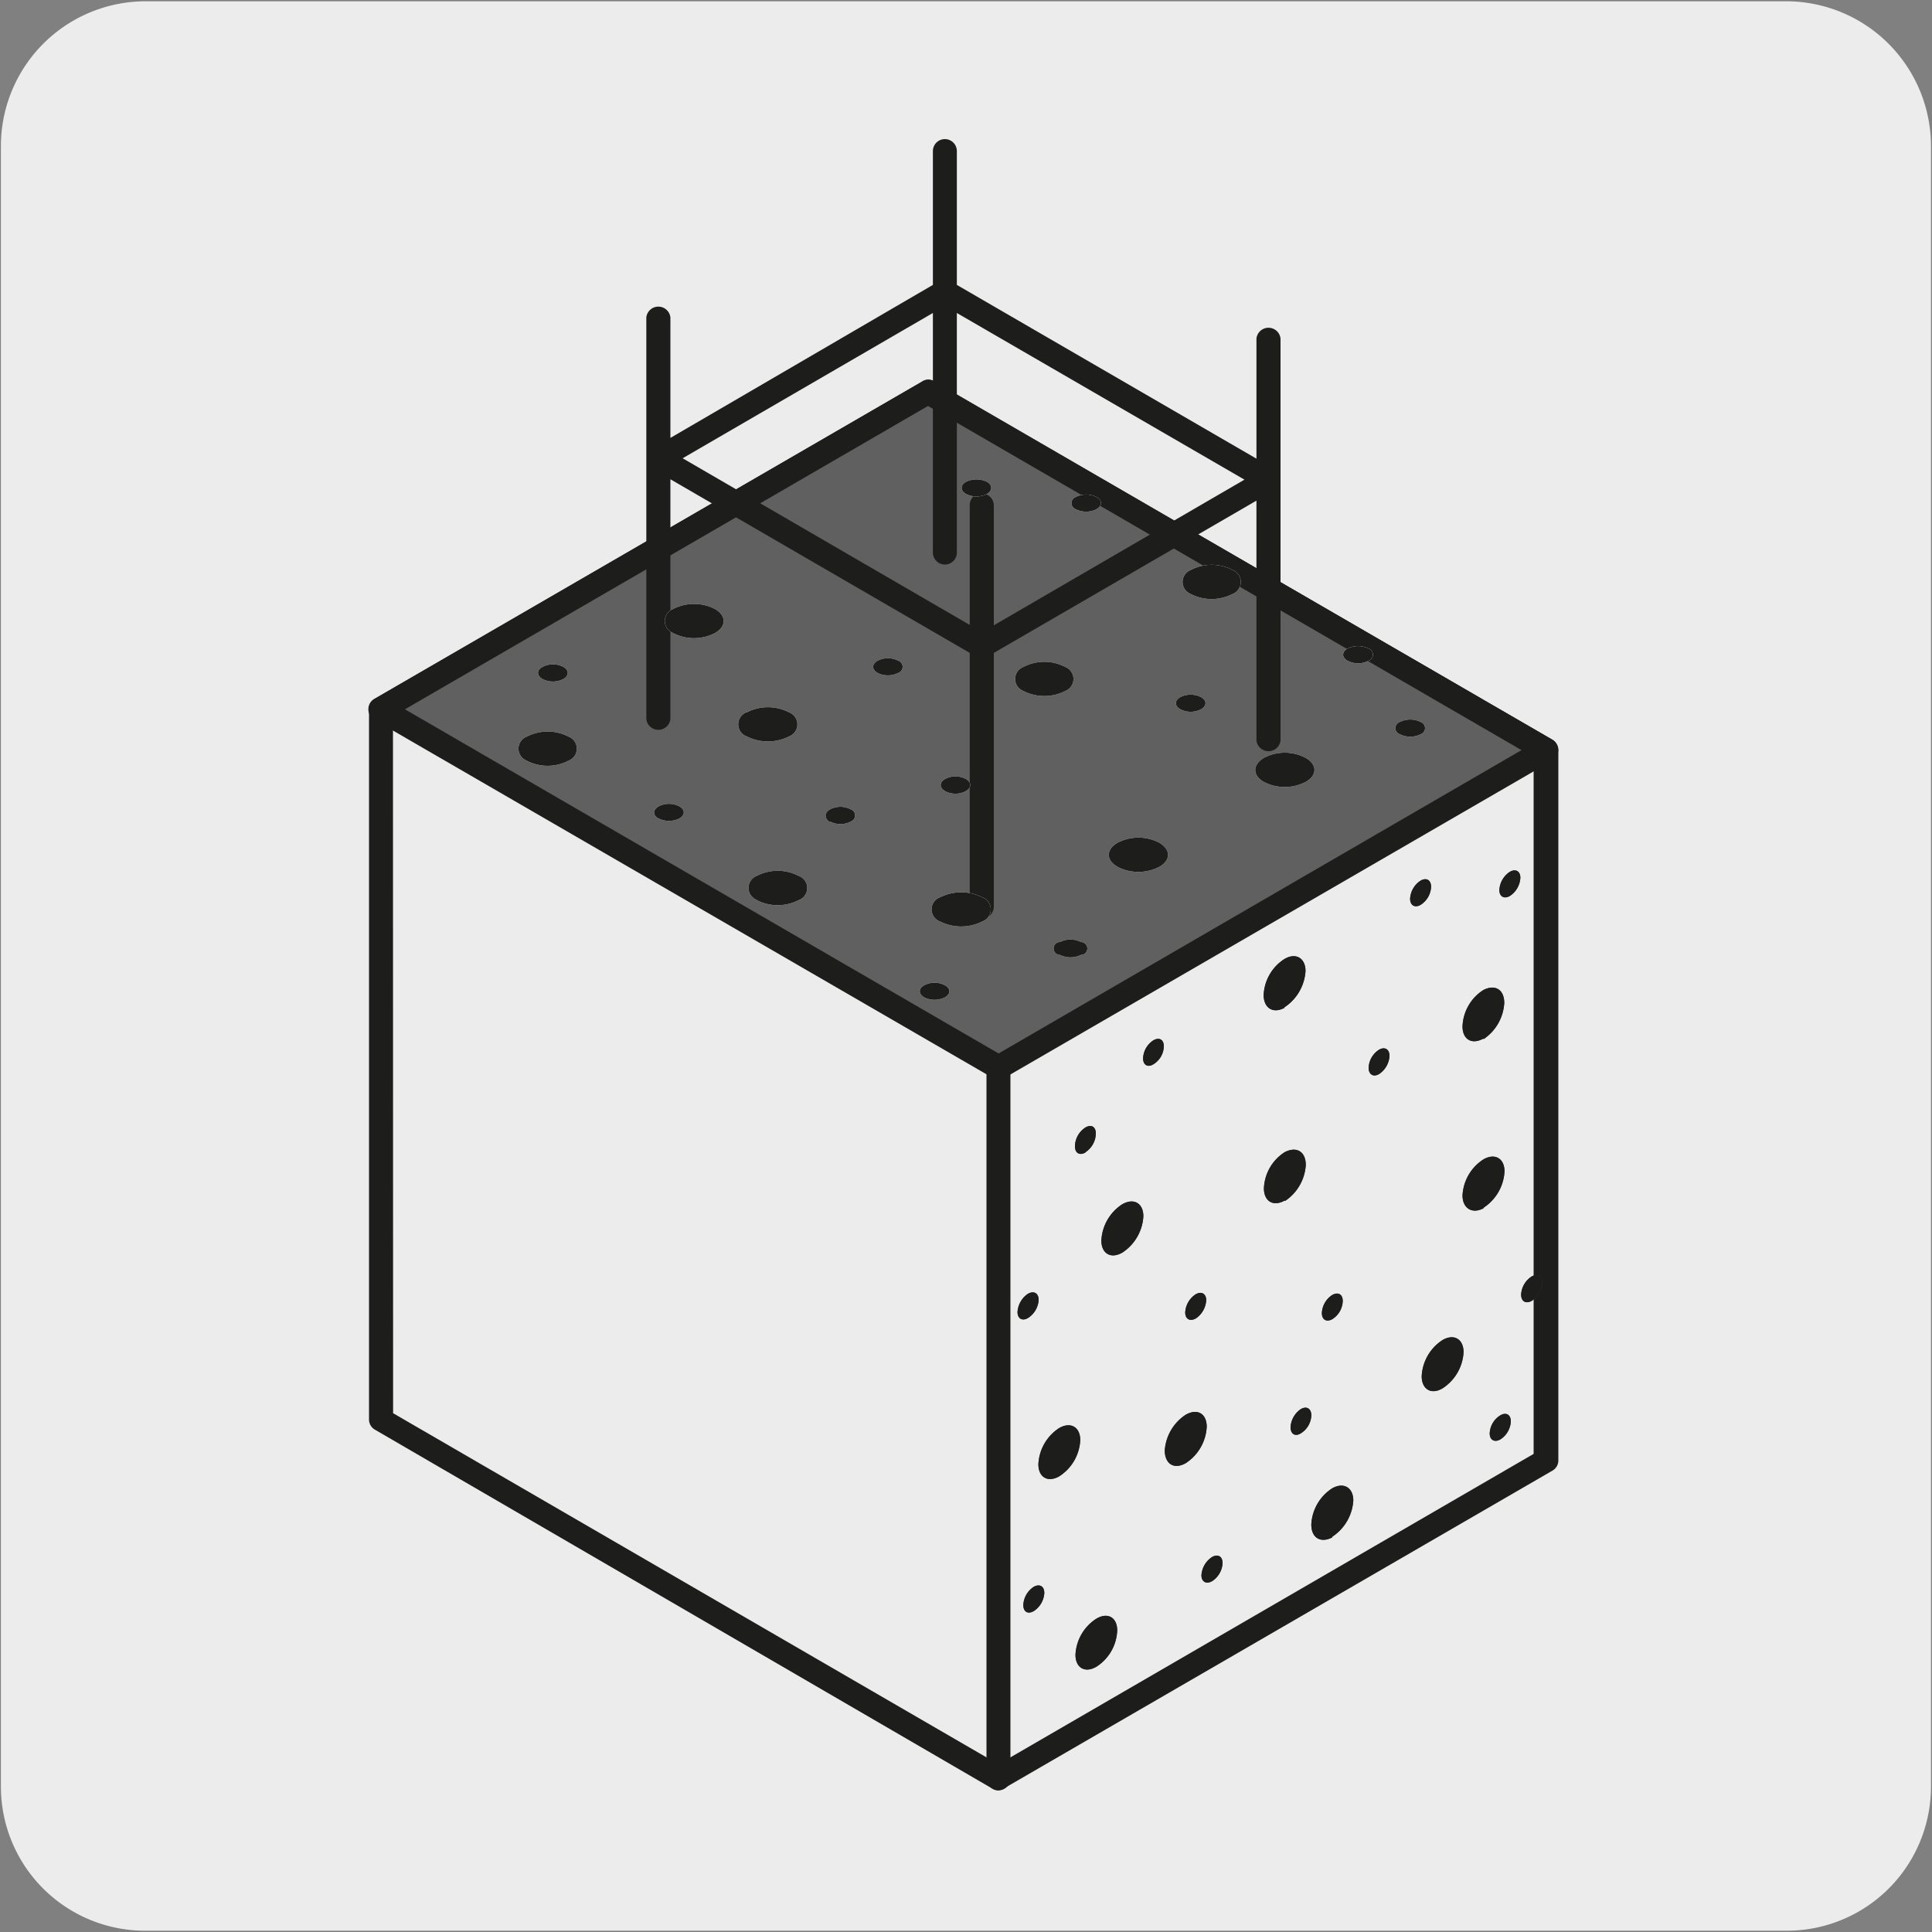
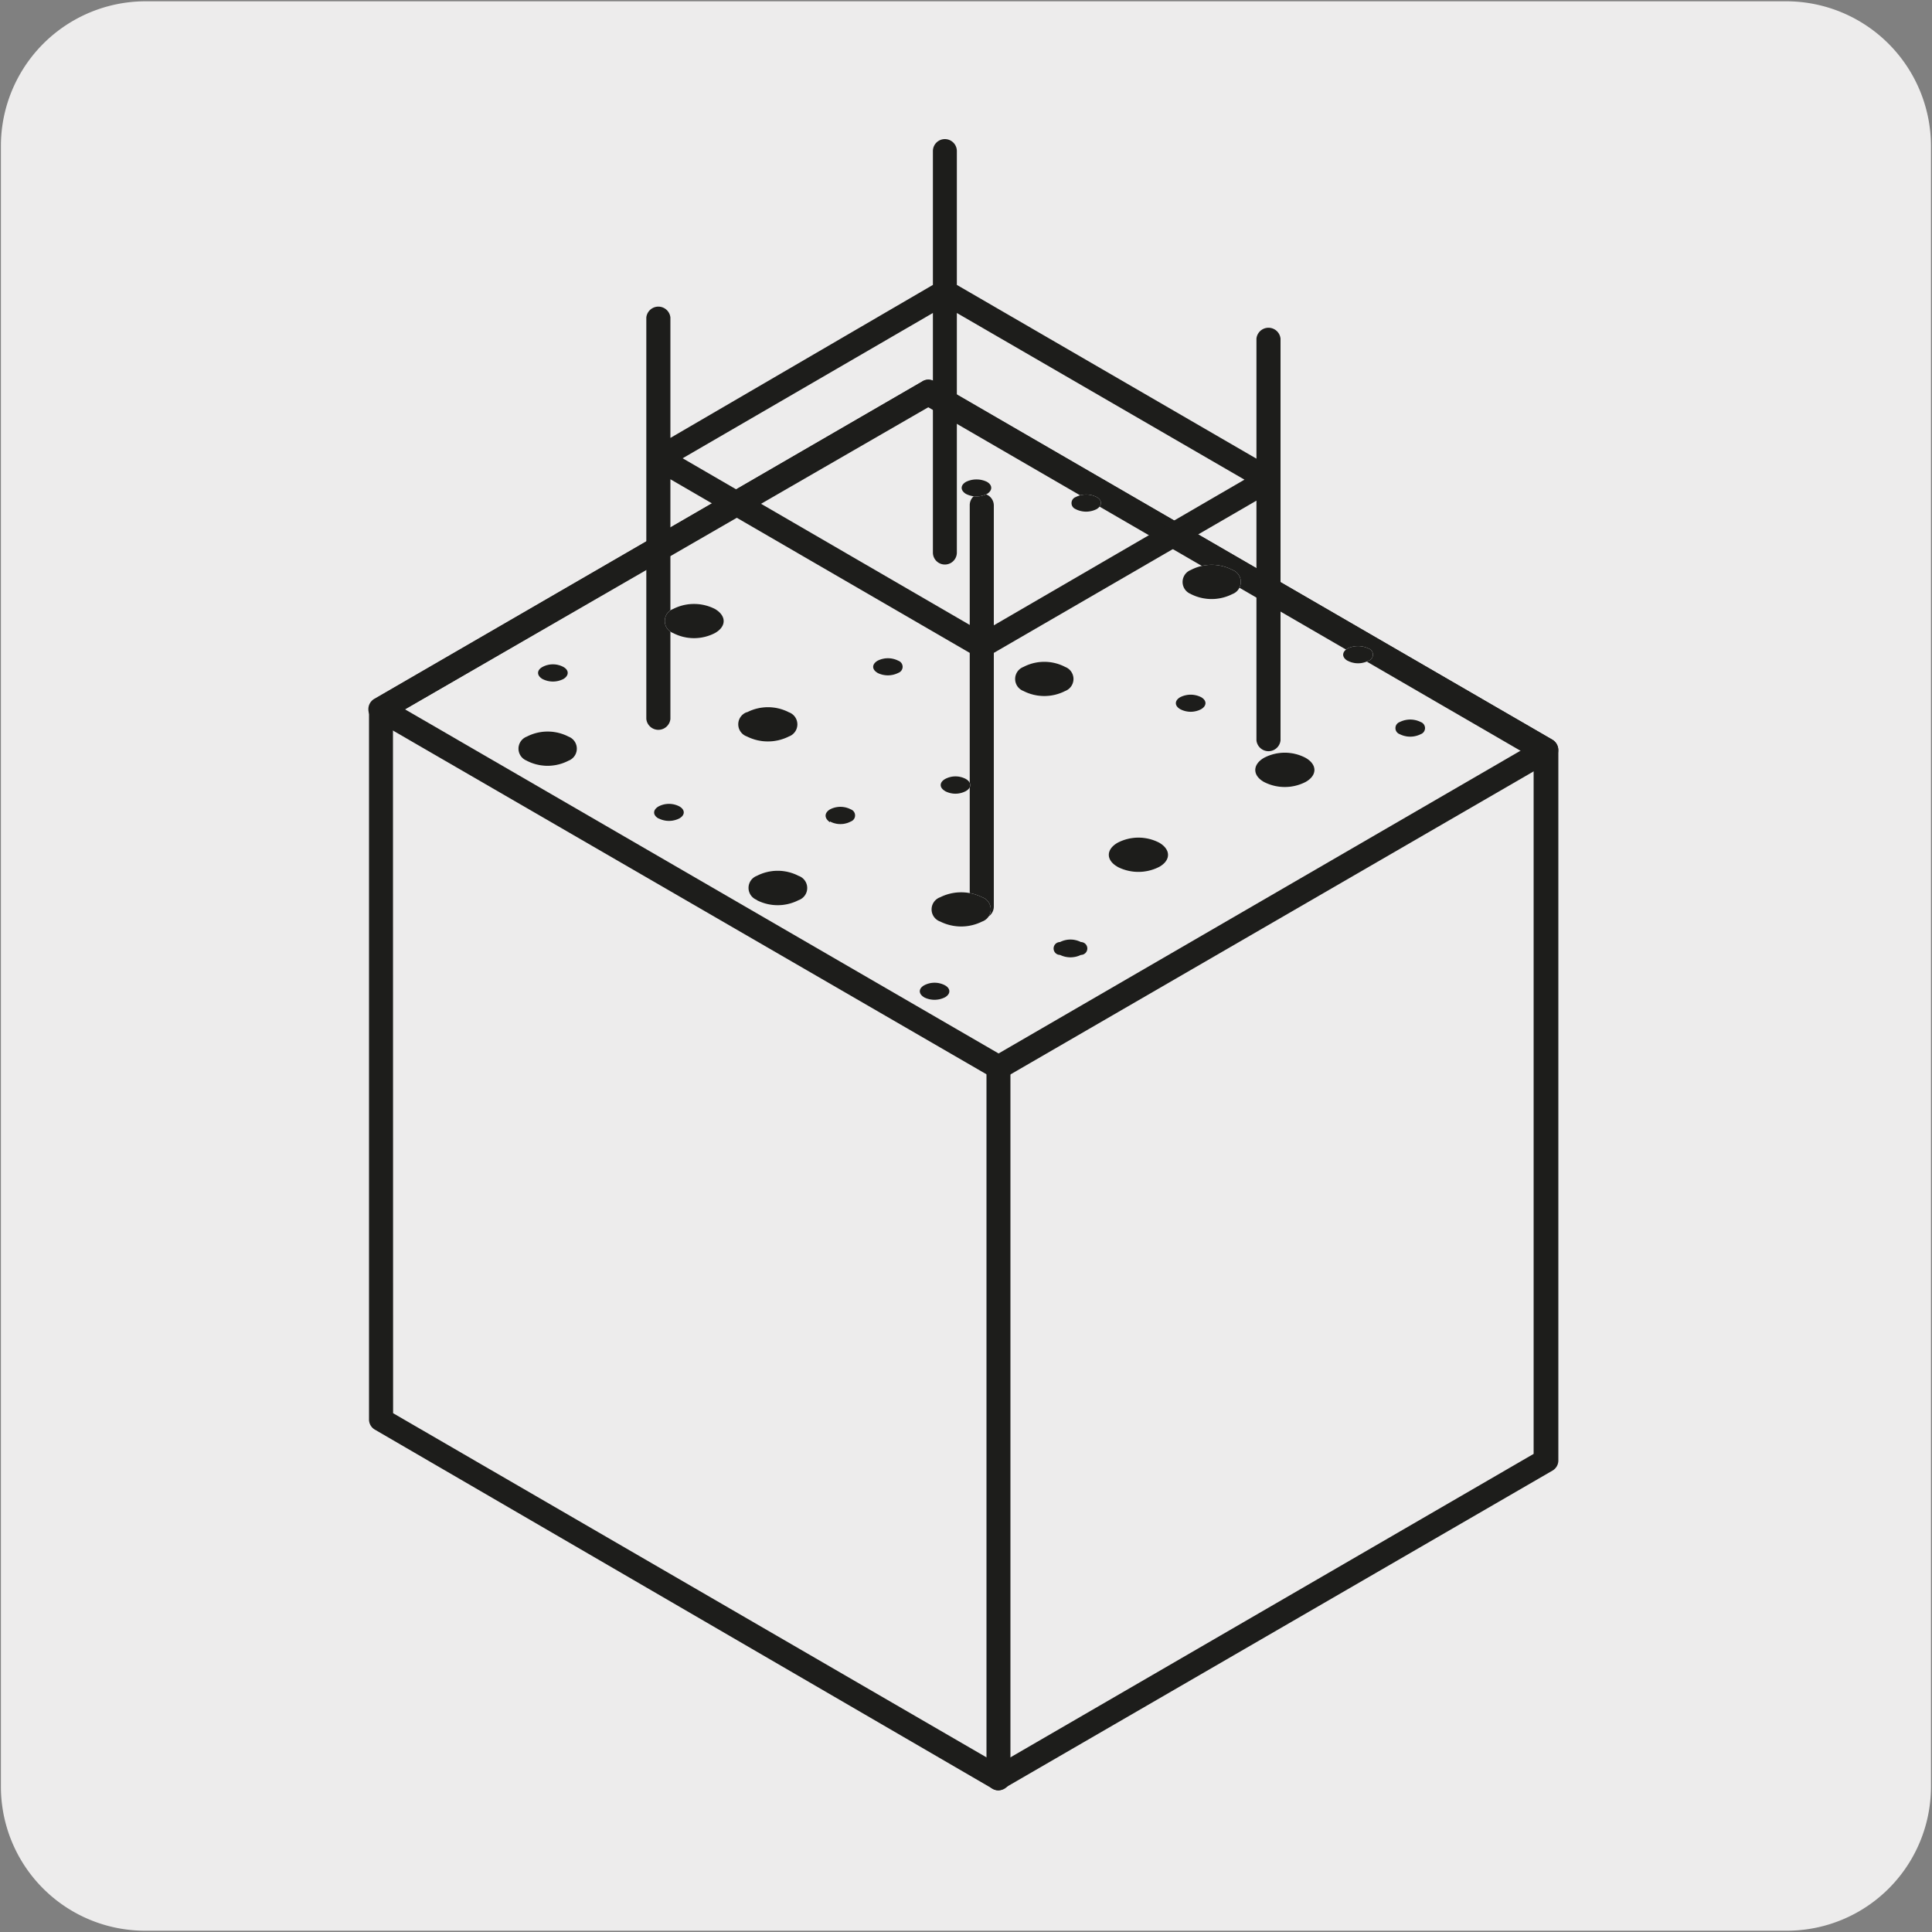
<svg xmlns="http://www.w3.org/2000/svg" viewBox="0 0 150 150">
  <rect x="0" y="0" width="150" height="150" fill="#808080" stroke="none" />
  <path d="m11.32.1h127.32a11.25 11.25 0 0 1 11.28 11.21v127.4a11.19 11.19 0 0 1 -11.2 11.19h-127.45a11.19 11.19 0 0 1 -11.2-11.19v-127.37a11.24 11.24 0 0 1 11.25-11.24z" fill="#edecec" />
  <path d="m77.52 139a.88.88 0 0 1 -.47-.13l-47.94-27.87a.91.91 0 0 1 -.46-.8v-55.13a.92.92 0 0 1 .46-.81l42.48-24.63a.85.85 0 0 1 .94 0l48 27.8a.94.94 0 0 1 .46.81v55.14a.91.91 0 0 1 -.46.8l-42.53 24.64a.9.9 0 0 1 -.48.18zm-47-29.28 47 27.26 41.55-24.1v-54l-47-27.26-41.56 23.99z" fill="#1d1d1b" />
-   <path d="m120 58.24-47.94-27.81-42.49 24.64 47.95 27.8z" fill="#606060" />
  <path d="m77.53 83.81a.78.78 0 0 1 -.47-.13l-48-27.8a.94.94 0 0 1 -.46-.81.92.92 0 0 1 .46-.81l42.52-24.63a.86.86 0 0 1 1 0l47.94 27.8a.94.94 0 0 1 .46.81.92.92 0 0 1 -.46.81l-42.52 24.63a.82.82 0 0 1 -.47.13zm-46.09-28.74 46.09 26.72 40.6-23.55-46.08-26.72z" fill="#1d1d1b" />
-   <path d="m79.83 102.32a1.8 1.8 0 0 0 .81-1.39c0-.53-.37-.74-.83-.48a1.84 1.84 0 0 0 -.81 1.41c0 .52.37.74.83.46m9.72-19.69a1.69 1.69 0 0 0 .81-1.39c0-.53-.36-.73-.81-.47a1.74 1.74 0 0 0 -.8 1.4c0 .52.36.73.8.46m27.68-13.07a1.8 1.8 0 0 0 .81-1.41c0-.52-.37-.72-.82-.46a1.8 1.8 0 0 0 -.81 1.41c0 .51.37.72.82.46m-16.23 41.72a1.71 1.71 0 0 0 .81-1.39c0-.52-.35-.75-.81-.49a1.81 1.81 0 0 0 -.8 1.41c0 .53.36.75.8.47m-20.73 13.8a1.8 1.8 0 0 0 .81-1.4c0-.53-.37-.73-.82-.48a1.79 1.79 0 0 0 -.81 1.41c0 .54.36.74.82.47m12.58-22.72a1.83 1.83 0 0 0 .8-1.41c0-.51-.37-.72-.82-.46a1.8 1.8 0 0 0 -.81 1.4c0 .53.37.73.83.47m1.26 20.4a1.78 1.78 0 0 0 .81-1.4c0-.53-.37-.73-.82-.47a1.82 1.82 0 0 0 -.82 1.41c0 .51.37.72.83.46m22.37-11a1.77 1.77 0 0 0 .82-1.4c0-.53-.37-.74-.82-.47a1.73 1.73 0 0 0 -.82 1.4c0 .51.37.72.82.47m2.44-10.76a1.79 1.79 0 0 0 .81-1.41c0-.52-.36-.75-.82-.48a1.78 1.78 0 0 0 -.81 1.4c0 .53.36.74.82.49m-11.85-17.61a1.81 1.81 0 0 0 .81-1.41c0-.51-.36-.74-.81-.48a1.75 1.75 0 0 0 -.81 1.4c0 .52.36.75.81.49m3.23-13.14a1.75 1.75 0 0 0 .81-1.4c0-.51-.35-.74-.81-.48a1.79 1.79 0 0 0 -.82 1.41c0 .52.38.73.82.47m-26 19.19a1.78 1.78 0 0 0 .78-1.44c0-.52-.36-.73-.81-.46a1.77 1.77 0 0 0 -.81 1.46c0 .52.35.74.81.48m19.17 12.94a1.73 1.73 0 0 0 .81-1.41c0-.52-.35-.72-.81-.47a1.76 1.76 0 0 0 -.81 1.4c0 .53.36.73.81.48m0 16.89a3.64 3.64 0 0 0 1.63-2.81c0-1-.75-1.46-1.65-.94a3.55 3.55 0 0 0 -1.61 2.8c0 1.05.73 1.47 1.63 1m-21.2-4.74a3.54 3.54 0 0 0 1.63-2.81c0-1-.73-1.45-1.63-.94a3.55 3.55 0 0 0 -1.62 2.82c0 1 .73 1.44 1.62.93m2.89 14.78a3.5 3.5 0 0 0 1.61-2.81c0-1-.72-1.44-1.61-.92a3.52 3.52 0 0 0 -1.63 2.81c0 1 .73 1.45 1.63.92m30.05-48.72a3.63 3.63 0 0 0 1.61-2.81c0-1.06-.73-1.47-1.63-1a3.51 3.51 0 0 0 -1.61 2.82c0 1 .71 1.45 1.63.94m0 13.14a3.6 3.6 0 0 0 1.63-2.82c0-1-.73-1.45-1.63-.94a3.54 3.54 0 0 0 -1.63 2.8c0 1 .74 1.47 1.63 1m-3.18 13.98a3.57 3.57 0 0 0 1.63-2.81c0-1-.73-1.46-1.63-.94a3.55 3.55 0 0 0 -1.62 2.81c0 1 .73 1.47 1.62.94m-12.28-29.58a3.65 3.65 0 0 0 1.64-2.82c0-1-.75-1.46-1.64-.93a3.5 3.5 0 0 0 -1.61 2.79c0 1 .71 1.48 1.61 1m-12.58 19a3.6 3.6 0 0 0 1.63-2.82c0-1-.73-1.45-1.64-.93a3.56 3.56 0 0 0 -1.62 2.82c0 1 .73 1.45 1.63.93m12.62-4a3.62 3.62 0 0 0 1.62-2.8c0-1.06-.73-1.46-1.63-1a3.5 3.5 0 0 0 -1.62 2.81c0 1 .72 1.46 1.63.94m-9.33 19.45a3.61 3.61 0 0 1 1.63-2.81c.89-.51 1.63-.1 1.63.94a3.59 3.59 0 0 1 -1.63 2.82c-.9.51-1.62.08-1.63-1" fill="#343d46" />
-   <path d="m79.83 102.32a1.8 1.8 0 0 0 .81-1.39c0-.53-.37-.74-.83-.48a1.84 1.84 0 0 0 -.81 1.41c0 .52.37.74.83.46m9.72-19.69a1.69 1.69 0 0 0 .81-1.39c0-.53-.36-.73-.81-.47a1.74 1.74 0 0 0 -.8 1.4c0 .52.36.73.8.46m27.68-13.07a1.8 1.8 0 0 0 .81-1.41c0-.52-.37-.72-.82-.46a1.8 1.8 0 0 0 -.81 1.41c0 .51.37.72.82.46m-16.23 41.72a1.71 1.71 0 0 0 .81-1.39c0-.52-.35-.75-.81-.49a1.81 1.81 0 0 0 -.8 1.41c0 .53.36.75.8.47m-20.73 13.8a1.8 1.8 0 0 0 .81-1.4c0-.53-.37-.73-.82-.48a1.79 1.79 0 0 0 -.81 1.41c0 .54.36.74.82.47m12.58-22.72a1.83 1.83 0 0 0 .8-1.41c0-.51-.37-.72-.82-.46a1.8 1.8 0 0 0 -.81 1.4c0 .53.37.73.83.47m1.26 20.4a1.78 1.78 0 0 0 .81-1.4c0-.53-.37-.73-.82-.47a1.82 1.82 0 0 0 -.82 1.41c0 .51.37.72.83.46m22.37-11a1.77 1.77 0 0 0 .82-1.4c0-.53-.37-.74-.82-.47a1.73 1.73 0 0 0 -.82 1.4c0 .51.37.72.82.47m2.44-10.76a1.79 1.79 0 0 0 .81-1.41c0-.52-.36-.75-.82-.48a1.78 1.78 0 0 0 -.81 1.4c0 .53.36.74.82.49m-11.85-17.61a1.81 1.81 0 0 0 .81-1.41c0-.51-.36-.74-.81-.48a1.75 1.75 0 0 0 -.81 1.4c0 .52.36.75.81.49m3.23-13.14a1.75 1.75 0 0 0 .81-1.4c0-.51-.35-.74-.81-.48a1.79 1.79 0 0 0 -.82 1.41c0 .52.38.73.82.47m-26 19.19a1.78 1.78 0 0 0 .78-1.44c0-.52-.36-.73-.81-.46a1.77 1.77 0 0 0 -.81 1.46c0 .52.35.74.81.48m19.17 12.94a1.73 1.73 0 0 0 .81-1.41c0-.52-.35-.72-.81-.47a1.76 1.76 0 0 0 -.81 1.4c0 .53.36.73.81.48m0 16.89a3.64 3.64 0 0 0 1.63-2.81c0-1-.75-1.46-1.65-.94a3.55 3.55 0 0 0 -1.61 2.8c0 1.05.73 1.47 1.63 1m-21.2-4.74a3.54 3.54 0 0 0 1.63-2.81c0-1-.73-1.45-1.63-.94a3.55 3.55 0 0 0 -1.62 2.82c0 1 .73 1.44 1.62.93m2.89 14.78a3.5 3.5 0 0 0 1.61-2.81c0-1-.72-1.44-1.61-.92a3.52 3.52 0 0 0 -1.63 2.81c0 1 .73 1.45 1.63.92m30.05-48.72a3.63 3.63 0 0 0 1.61-2.81c0-1.06-.73-1.47-1.63-1a3.51 3.51 0 0 0 -1.61 2.82c0 1 .71 1.45 1.63.94m0 13.14a3.6 3.6 0 0 0 1.63-2.82c0-1-.73-1.45-1.63-.94a3.54 3.54 0 0 0 -1.63 2.8c0 1 .74 1.47 1.63 1m-3.18 13.98a3.57 3.57 0 0 0 1.63-2.81c0-1-.73-1.46-1.63-.94a3.55 3.55 0 0 0 -1.62 2.81c0 1 .73 1.47 1.62.94m-12.28-29.58a3.65 3.65 0 0 0 1.64-2.82c0-1-.75-1.46-1.64-.93a3.5 3.5 0 0 0 -1.61 2.79c0 1 .71 1.48 1.61 1m-12.58 19a3.6 3.6 0 0 0 1.63-2.82c0-1-.73-1.45-1.64-.93a3.56 3.56 0 0 0 -1.62 2.82c0 1 .73 1.45 1.63.93m12.62-4a3.62 3.62 0 0 0 1.62-2.8c0-1.06-.73-1.46-1.63-1a3.5 3.5 0 0 0 -1.62 2.81c0 1 .72 1.46 1.63.94m-9.33 19.45a3.61 3.61 0 0 1 1.63-2.81c.89-.51 1.63-.1 1.63.94a3.59 3.59 0 0 1 -1.63 2.82c-.9.51-1.62.08-1.63-1" fill="#1d1d1b" />
  <path d="m76.22 71.32a.94.94 0 0 1 -.93-.94v-19.69l-23.24-13.48v18.61a.94.94 0 0 1 -1.87 0v-31.17a.94.94 0 0 1 1.87 0v9.35l20.38-11.88v-10.39a.93.93 0 1 1 1.86 0v10.39l23.26 13.49v-9.32a.94.94 0 0 1 1.87 0v31.19a.94.94 0 0 1 -1.87 0v-18.61l-20.39 11.82v19.69a.94.94 0 0 1 -.94.94zm0-33a.93.93 0 0 1 .94.93v9.3l19.46-11.31-22.33-12.94v18.6a.93.93 0 1 1 -1.86 0v-18.6l-19.43 11.28 22.29 12.94v-9.3a.93.93 0 0 1 .93-.93z" fill="#1d1d1b" />
  <path d="m83.51 39.53a1.8 1.8 0 0 0 1.63 0c.45-.27.45-.69 0-.94a1.78 1.78 0 0 0 -1.62 0 .5.5 0 0 0 0 .94m25.15 17.47a1.82 1.82 0 0 0 1.64 0 .5.5 0 0 0 0-.94 1.82 1.82 0 0 0 -1.64 0 .5.5 0 0 0 0 .94m-44.23 6.78a1.72 1.72 0 0 0 1.62 0 .5.5 0 0 0 0-.94 1.75 1.75 0 0 0 -1.62 0c-.45.27-.46.69 0 1m-22.32-11.12a1.78 1.78 0 0 0 1.62 0c.45-.27.45-.69 0-.94a1.72 1.72 0 0 0 -1.62 0c-.46.25-.46.67 0 .94m26-.48a1.8 1.8 0 0 0 1.63 0 .5.5 0 0 0 0-.94 1.78 1.78 0 0 0 -1.62 0c-.45.27-.45.68 0 .94m-17 11.3a1.78 1.78 0 0 0 1.62 0c.45-.26.45-.67 0-.93a1.75 1.75 0 0 0 -1.62 0c-.46.27-.46.68 0 .94m20.61 13.88a1.8 1.8 0 0 0 1.63 0c.45-.26.45-.68 0-.93a1.72 1.72 0 0 0 -1.62 0c-.45.25-.45.67 0 .93m10.55-3.29a1.84 1.84 0 0 0 1.62 0 .5.5 0 0 0 0-1 1.78 1.78 0 0 0 -1.62 0 .5.5 0 0 0 0 1m9.33-19.08a1.74 1.74 0 0 0 1.63 0c.44-.26.45-.67 0-.93a1.8 1.8 0 0 0 -1.63 0c-.45.26-.45.67 0 .93m13-3.76a1.75 1.75 0 0 0 1.62 0 .5.5 0 0 0 0-.95 1.87 1.87 0 0 0 -1.63 0c-.45.27-.45.69 0 .95m-29.62-12.95a1.8 1.8 0 0 0 1.63 0c.44-.27.44-.68 0-.94a1.86 1.86 0 0 0 -1.63 0c-.45.26-.45.67 0 .94m-1.63 23.07a1.72 1.72 0 0 0 1.62 0c.46-.26.45-.68 0-.94a1.7 1.7 0 0 0 -1.61 0c-.46.26-.46.68 0 .94m-14.62 8.47a3.56 3.56 0 0 0 3.24 0 1 1 0 0 0 0-1.89 3.53 3.53 0 0 0 -3.24 0 1 1 0 0 0 0 1.87m-6.5-20.72a3.52 3.52 0 0 0 3.25 0c.9-.51.9-1.34 0-1.87a3.58 3.58 0 0 0 -3.25 0 1 1 0 0 0 0 1.87m-11.37 9.91a3.52 3.52 0 0 0 3.25 0 1 1 0 0 0 0-1.87 3.53 3.53 0 0 0 -3.24 0 1 1 0 0 0 0 1.87m57.23 1.65a3.53 3.53 0 0 0 3.24 0c.91-.51.91-1.35 0-1.87a3.47 3.47 0 0 0 -3.24 0c-.89.52-.9 1.36 0 1.87m-11.37 6.59a3.55 3.55 0 0 0 3.25 0c.9-.51.9-1.34 0-1.87a3.5 3.5 0 0 0 -3.24 0c-.91.52-.91 1.36 0 1.87m-13.77 4.25a3.64 3.64 0 0 0 3.25 0 1 1 0 0 0 0-1.89 3.64 3.64 0 0 0 -3.25 0 1 1 0 0 0 0 1.89m19.45-25.43a3.56 3.56 0 0 0 3.24 0 1 1 0 0 0 0-1.87 3.48 3.48 0 0 0 -3.23 0 1 1 0 0 0 0 1.87m-13 7.53a3.56 3.56 0 0 0 3.24 0 1 1 0 0 0 0-1.87 3.5 3.5 0 0 0 -3.24 0 1 1 0 0 0 0 1.87m-21.46 1.65a3.55 3.55 0 0 1 3.25 0 1 1 0 0 1 0 1.88 3.63 3.63 0 0 1 -3.26 0 1 1 0 0 1 0-1.89" fill="#fff" />
  <g fill="#1d1d1b">
    <path d="m83.51 39.53a1.8 1.8 0 0 0 1.63 0c.45-.27.45-.69 0-.94a1.78 1.78 0 0 0 -1.62 0 .5.5 0 0 0 0 .94m25.15 17.47a1.82 1.82 0 0 0 1.64 0 .5.5 0 0 0 0-.94 1.82 1.82 0 0 0 -1.64 0 .5.5 0 0 0 0 .94m-44.23 6.78a1.72 1.72 0 0 0 1.62 0 .5.5 0 0 0 0-.94 1.75 1.75 0 0 0 -1.62 0c-.45.27-.46.69 0 1m-22.32-11.12a1.78 1.78 0 0 0 1.62 0c.45-.27.45-.69 0-.94a1.72 1.72 0 0 0 -1.62 0c-.46.25-.46.67 0 .94m26-.48a1.8 1.8 0 0 0 1.63 0 .5.5 0 0 0 0-.94 1.78 1.78 0 0 0 -1.62 0c-.45.27-.45.68 0 .94m-17 11.3a1.78 1.78 0 0 0 1.62 0c.45-.26.45-.67 0-.93a1.75 1.75 0 0 0 -1.62 0c-.46.27-.46.68 0 .94m20.61 13.88a1.8 1.8 0 0 0 1.63 0c.45-.26.45-.68 0-.93a1.72 1.72 0 0 0 -1.62 0c-.45.25-.45.67 0 .93m10.55-3.29a1.84 1.84 0 0 0 1.62 0 .5.5 0 0 0 0-1 1.78 1.78 0 0 0 -1.62 0 .5.5 0 0 0 0 1m9.33-19.08a1.74 1.74 0 0 0 1.63 0c.44-.26.45-.67 0-.93a1.8 1.8 0 0 0 -1.63 0c-.45.26-.45.67 0 .93m13-3.76a1.75 1.75 0 0 0 1.62 0 .5.5 0 0 0 0-.95 1.87 1.87 0 0 0 -1.63 0c-.45.27-.45.69 0 .95m-29.62-12.95a1.8 1.8 0 0 0 1.63 0c.44-.27.44-.68 0-.94a1.86 1.86 0 0 0 -1.63 0c-.45.26-.45.67 0 .94m-1.63 23.07a1.72 1.72 0 0 0 1.62 0c.46-.26.45-.68 0-.94a1.7 1.7 0 0 0 -1.61 0c-.46.26-.46.68 0 .94m-14.62 8.47a3.56 3.56 0 0 0 3.24 0 1 1 0 0 0 0-1.89 3.53 3.53 0 0 0 -3.24 0 1 1 0 0 0 0 1.87m-6.5-20.72a3.52 3.52 0 0 0 3.25 0c.9-.51.9-1.34 0-1.87a3.58 3.58 0 0 0 -3.25 0 1 1 0 0 0 0 1.87m-11.37 9.91a3.52 3.52 0 0 0 3.25 0 1 1 0 0 0 0-1.87 3.53 3.53 0 0 0 -3.24 0 1 1 0 0 0 0 1.87m57.23 1.65a3.53 3.53 0 0 0 3.24 0c.91-.51.91-1.35 0-1.87a3.47 3.47 0 0 0 -3.24 0c-.89.52-.9 1.36 0 1.87m-11.37 6.59a3.55 3.55 0 0 0 3.25 0c.9-.51.9-1.34 0-1.87a3.5 3.5 0 0 0 -3.24 0c-.91.52-.91 1.36 0 1.87m-13.77 4.25a3.64 3.64 0 0 0 3.25 0 1 1 0 0 0 0-1.89 3.64 3.64 0 0 0 -3.25 0 1 1 0 0 0 0 1.89m19.45-25.43a3.56 3.56 0 0 0 3.24 0 1 1 0 0 0 0-1.87 3.48 3.48 0 0 0 -3.23 0 1 1 0 0 0 0 1.87m-13 7.53a3.56 3.56 0 0 0 3.24 0 1 1 0 0 0 0-1.87 3.5 3.5 0 0 0 -3.24 0 1 1 0 0 0 0 1.87m-21.46 1.65a3.55 3.55 0 0 1 3.25 0 1 1 0 0 1 0 1.88 3.63 3.63 0 0 1 -3.26 0 1 1 0 0 1 0-1.89" />
    <path d="m77.52 139a.93.93 0 0 1 -.93-.93v-55.2a.93.93 0 0 1 1.86 0v55.13a.93.93 0 0 1 -.93 1z" />
  </g>
</svg>